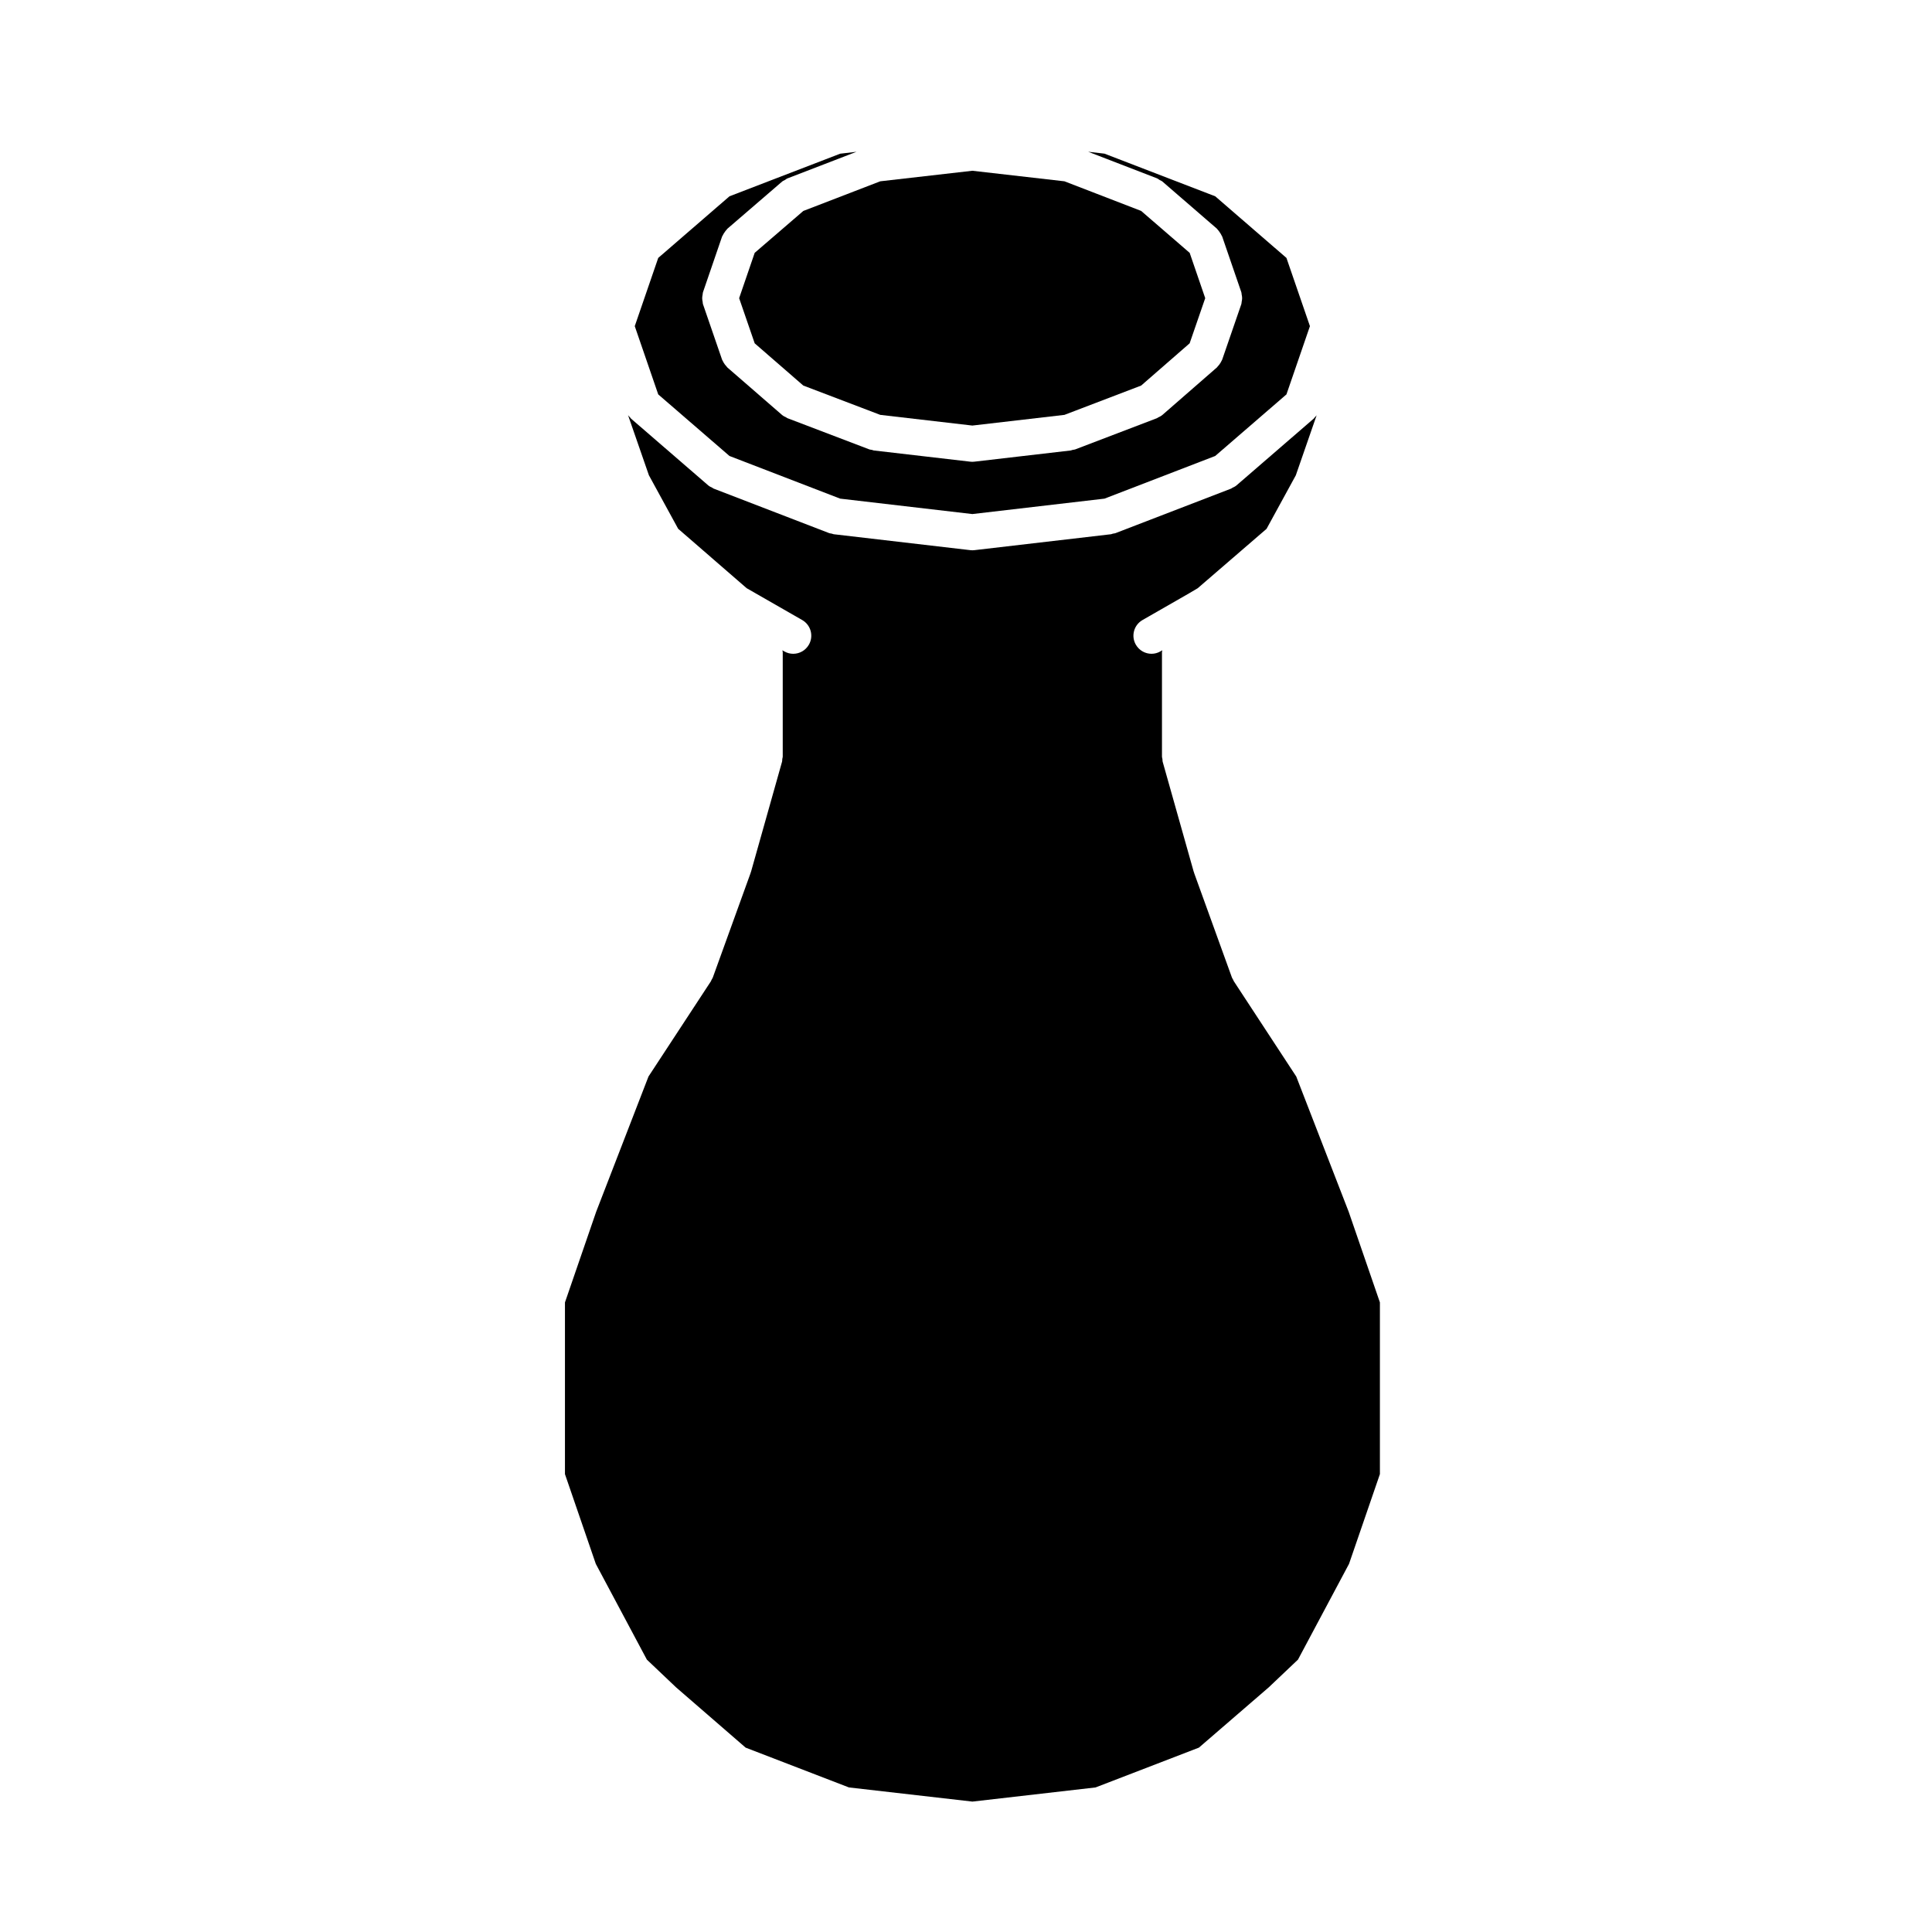
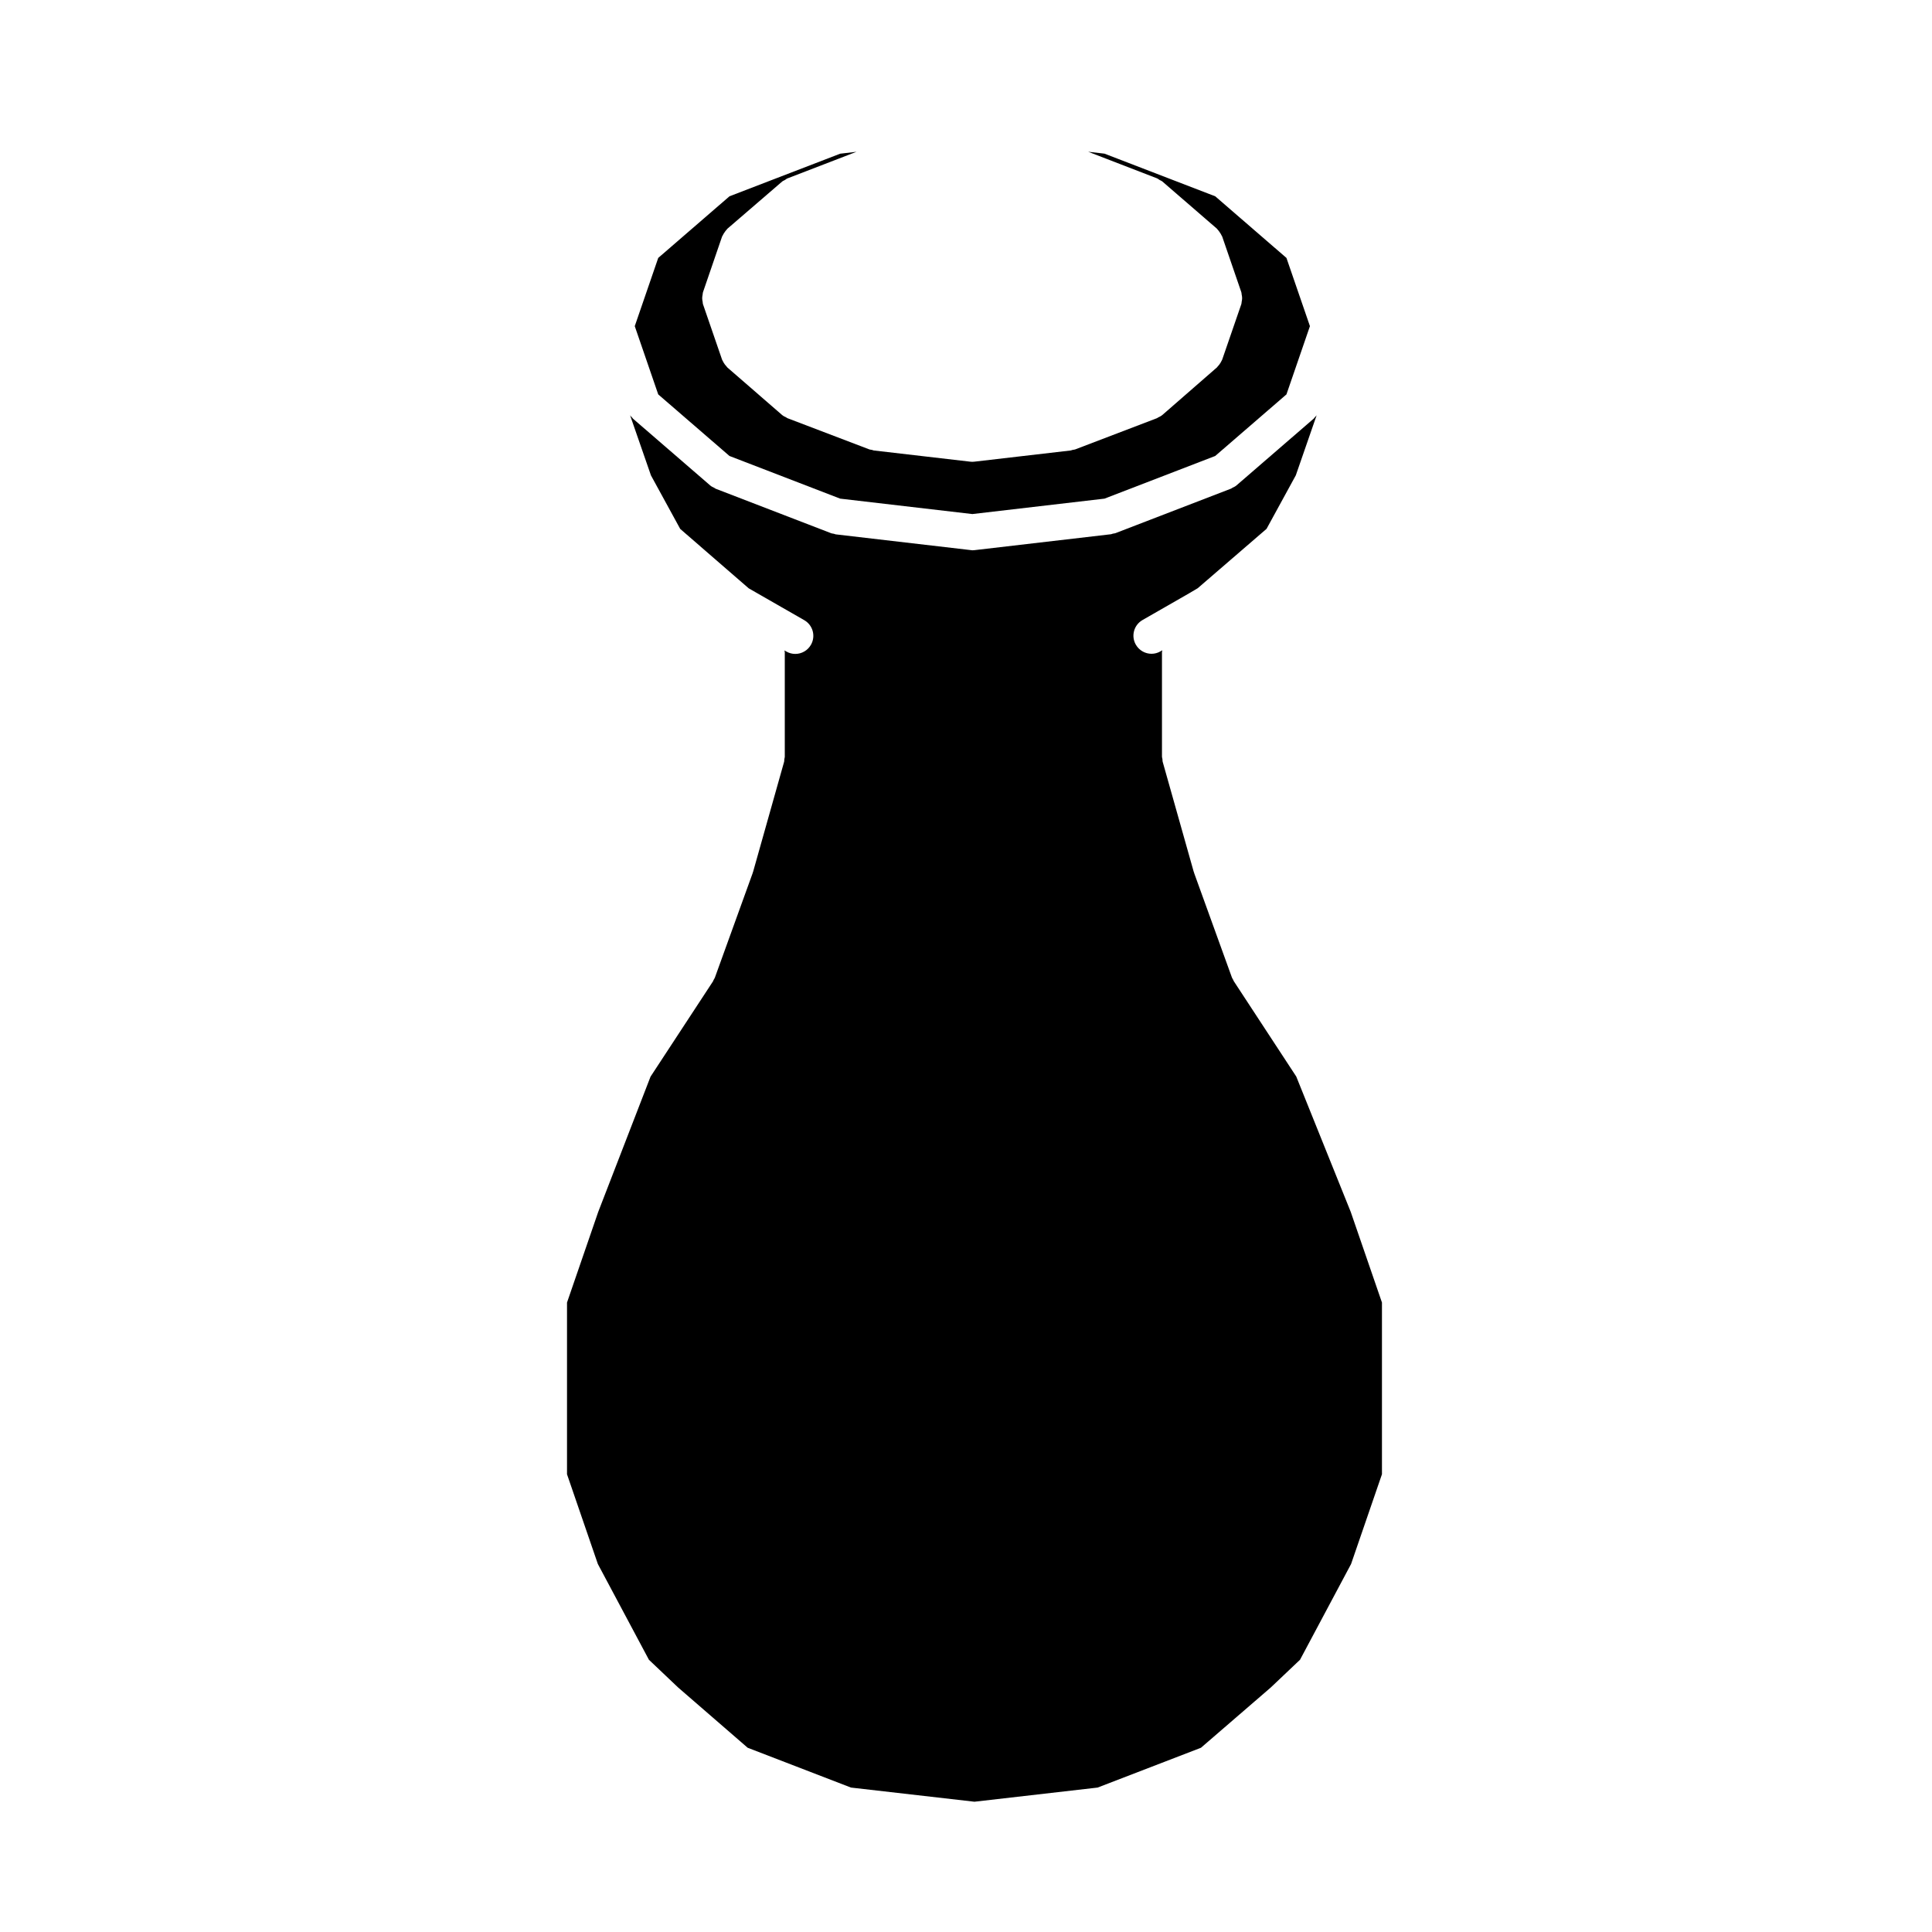
<svg xmlns="http://www.w3.org/2000/svg" fill="#000000" width="800px" height="800px" version="1.1" viewBox="144 144 512 512">
  <g>
-     <path d="m487.52 429.29-16.559-25.277c-0.07-0.102-0.074-0.215-0.133-0.316-0.121-0.227-0.281-0.43-0.367-0.676l-10.004-27.664c-0.02-0.051-0.004-0.102-0.023-0.141-0.02-0.07-0.066-0.117-0.086-0.188l-8.238-29.191c-0.066-0.227-0.02-0.441-0.051-0.672-0.031-0.215-0.125-0.406-0.125-0.629v-27.684-0.023-0.004c0-0.168 0.082-0.312 0.102-0.484v-0.012l-0.5 0.289c-0.746 0.434-1.566 0.641-2.371 0.641-1.656 0-3.269-0.867-4.156-2.414-1.32-2.289-0.523-5.215 1.773-6.531l12.281-7.039c0.004-0.004 0.012-0.004 0.016-0.012l2.328-1.375 18.246-15.742 7.754-14.184 5.516-15.906c-0.16 0.223-0.352 0.398-0.539 0.59-0.09 0.09-0.121 0.203-0.215 0.281l-20.48 17.707c-0.328 0.289-0.711 0.453-1.078 0.629-0.117 0.059-0.203 0.168-0.332 0.215l-30.684 11.82c-0.215 0.086-0.441 0.074-0.672 0.125-0.172 0.039-0.312 0.141-0.492 0.156l-36.188 4.219c-0.188 0.023-0.367 0.031-0.543 0.035h-0.016c-0.176-0.004-0.359-0.012-0.543-0.035l-36.188-4.219c-0.18-0.016-0.324-0.117-0.5-0.156-0.227-0.055-0.449-0.047-0.672-0.125l-30.676-11.82c-0.125-0.051-0.211-0.156-0.332-0.215-0.367-0.176-0.746-0.344-1.078-0.629l-20.48-17.707c-0.098-0.082-0.133-0.191-0.215-0.281-0.203-0.203-0.398-0.395-0.559-0.625l5.527 15.926 7.758 14.191 18.156 15.742 2.359 1.352c0.004 0 0.004 0.004 0.004 0.004l12.348 7.078c2.297 1.316 3.09 4.242 1.773 6.531-0.883 1.547-2.492 2.414-4.152 2.414-0.812 0-1.629-0.207-2.379-0.641l-0.5-0.289c0.02 0.176 0.102 0.316 0.102 0.492v0.004 0.023 27.684c0 0.223-0.102 0.414-0.121 0.629-0.035 0.227 0.012 0.441-0.055 0.672l-8.23 29.191c-0.02 0.074-0.066 0.117-0.086 0.188-0.02 0.047-0.004 0.098-0.023 0.141l-10.004 27.664c-0.09 0.246-0.246 0.449-0.367 0.676-0.059 0.105-0.066 0.223-0.125 0.316l-16.566 25.277-13.863 35.84-8.273 24.027v45.504l8.176 23.789 13.531 25.371 7.727 7.336 18.445 15.984 27.379 10.551 32.719 3.75 32.637-3.75 27.391-10.551 18.484-15.957 7.769-7.367 13.527-25.371 8.184-23.789v-45.504l-8.277-24.027z" />
-     <path d="m339.88 223.02 4.121 11.965 12.883 11.191 20.395 7.769 24.402 2.832 24.406-2.832 20.332-7.766 12.848-11.195 4.129-11.969-4.121-12.008-12.863-11.113-20.324-7.848-24.406-2.793-24.406 2.793-20.383 7.856-12.891 11.102z" />
+     <path d="m487.52 429.29-16.559-25.277c-0.07-0.102-0.074-0.215-0.133-0.316-0.121-0.227-0.281-0.43-0.367-0.676l-10.004-27.664c-0.02-0.051-0.004-0.102-0.023-0.141-0.02-0.07-0.066-0.117-0.086-0.188l-8.238-29.191c-0.066-0.227-0.02-0.441-0.051-0.672-0.031-0.215-0.125-0.406-0.125-0.629v-27.684-0.023-0.004c0-0.168 0.082-0.312 0.102-0.484v-0.012l-0.5 0.289c-0.746 0.434-1.566 0.641-2.371 0.641-1.656 0-3.269-0.867-4.156-2.414-1.32-2.289-0.523-5.215 1.773-6.531l12.281-7.039c0.004-0.004 0.012-0.004 0.016-0.012l2.328-1.375 18.246-15.742 7.754-14.184 5.516-15.906c-0.16 0.223-0.352 0.398-0.539 0.59-0.09 0.09-0.121 0.203-0.215 0.281l-20.48 17.707c-0.328 0.289-0.711 0.453-1.078 0.629-0.117 0.059-0.203 0.168-0.332 0.215l-30.684 11.82c-0.215 0.086-0.441 0.074-0.672 0.125-0.172 0.039-0.312 0.141-0.492 0.156l-36.188 4.219c-0.188 0.023-0.367 0.031-0.543 0.035h-0.016l-36.188-4.219c-0.18-0.016-0.324-0.117-0.5-0.156-0.227-0.055-0.449-0.047-0.672-0.125l-30.676-11.82c-0.125-0.051-0.211-0.156-0.332-0.215-0.367-0.176-0.746-0.344-1.078-0.629l-20.48-17.707c-0.098-0.082-0.133-0.191-0.215-0.281-0.203-0.203-0.398-0.395-0.559-0.625l5.527 15.926 7.758 14.191 18.156 15.742 2.359 1.352c0.004 0 0.004 0.004 0.004 0.004l12.348 7.078c2.297 1.316 3.09 4.242 1.773 6.531-0.883 1.547-2.492 2.414-4.152 2.414-0.812 0-1.629-0.207-2.379-0.641l-0.5-0.289c0.02 0.176 0.102 0.316 0.102 0.492v0.004 0.023 27.684c0 0.223-0.102 0.414-0.121 0.629-0.035 0.227 0.012 0.441-0.055 0.672l-8.23 29.191c-0.02 0.074-0.066 0.117-0.086 0.188-0.02 0.047-0.004 0.098-0.023 0.141l-10.004 27.664c-0.09 0.246-0.246 0.449-0.367 0.676-0.059 0.105-0.066 0.223-0.125 0.316l-16.566 25.277-13.863 35.84-8.273 24.027v45.504l8.176 23.789 13.531 25.371 7.727 7.336 18.445 15.984 27.379 10.551 32.719 3.75 32.637-3.75 27.391-10.551 18.484-15.957 7.769-7.367 13.527-25.371 8.184-23.789v-45.504l-8.277-24.027z" />
    <path d="m337.32 196.02-18.883 16.332-6.219 18.082 6.219 18.086 18.883 16.32 29.336 11.305 35.023 4.086 35.02-4.086 29.344-11.305 18.879-16.32 6.223-18.086-6.223-18.082-18.879-16.332-29.344-11.301-4.328-0.504 18.273 7.055c0.25 0.102 0.434 0.289 0.66 0.422 0.246 0.141 0.523 0.223 0.746 0.418l14.449 12.496c0.082 0.07 0.109 0.168 0.188 0.238 0.223 0.223 0.387 0.473 0.562 0.734 0.191 0.281 0.371 0.543 0.5 0.852 0.039 0.09 0.109 0.145 0.141 0.242l5.082 14.793c0.066 0.191 0.039 0.387 0.082 0.586 0.07 0.328 0.125 0.637 0.125 0.977 0 0.328-0.059 0.645-0.125 0.961-0.039 0.195-0.016 0.395-0.082 0.59l-5.082 14.738c-0.035 0.105-0.105 0.188-0.152 0.293-0.082 0.191-0.18 0.359-0.289 0.535-0.211 0.359-0.449 0.672-0.734 0.953-0.082 0.086-0.117 0.188-0.207 0.266l-14.449 12.594c-0.348 0.301-0.746 0.488-1.148 0.676-0.105 0.055-0.18 0.145-0.297 0.188l-21.684 8.281c-0.223 0.086-0.449 0.074-0.672 0.125-0.172 0.035-0.309 0.125-0.488 0.152l-25.555 2.969c-0.18 0.023-0.363 0.031-0.539 0.035h-0.016c-0.176-0.004-0.359-0.012-0.539-0.035l-25.559-2.969c-0.176-0.023-0.312-0.117-0.488-0.152-0.223-0.055-0.449-0.047-0.672-0.125l-21.723-8.281c-0.125-0.047-0.211-0.145-0.332-0.207-0.379-0.18-0.762-0.359-1.098-0.648l-14.504-12.594c-0.086-0.074-0.117-0.176-0.203-0.262-0.289-0.289-0.527-0.605-0.746-0.969-0.102-0.172-0.195-0.336-0.281-0.523-0.039-0.105-0.117-0.188-0.156-0.301l-5.074-14.738c-0.066-0.191-0.035-0.379-0.074-0.57-0.07-0.328-0.125-0.648-0.125-0.988 0-0.328 0.055-0.637 0.117-0.945 0.047-0.203 0.012-0.402 0.082-0.598l5.074-14.793c0.035-0.102 0.117-0.168 0.156-0.266 0.117-0.293 0.293-0.539 0.473-0.805 0.18-0.273 0.363-0.535 0.59-0.762 0.074-0.07 0.105-0.168 0.188-0.238l14.504-12.496c0.23-0.195 0.504-0.277 0.75-0.422 0.227-0.133 0.398-0.316 0.648-0.414l18.309-7.055-4.324 0.504z" />
  </g>
</svg>